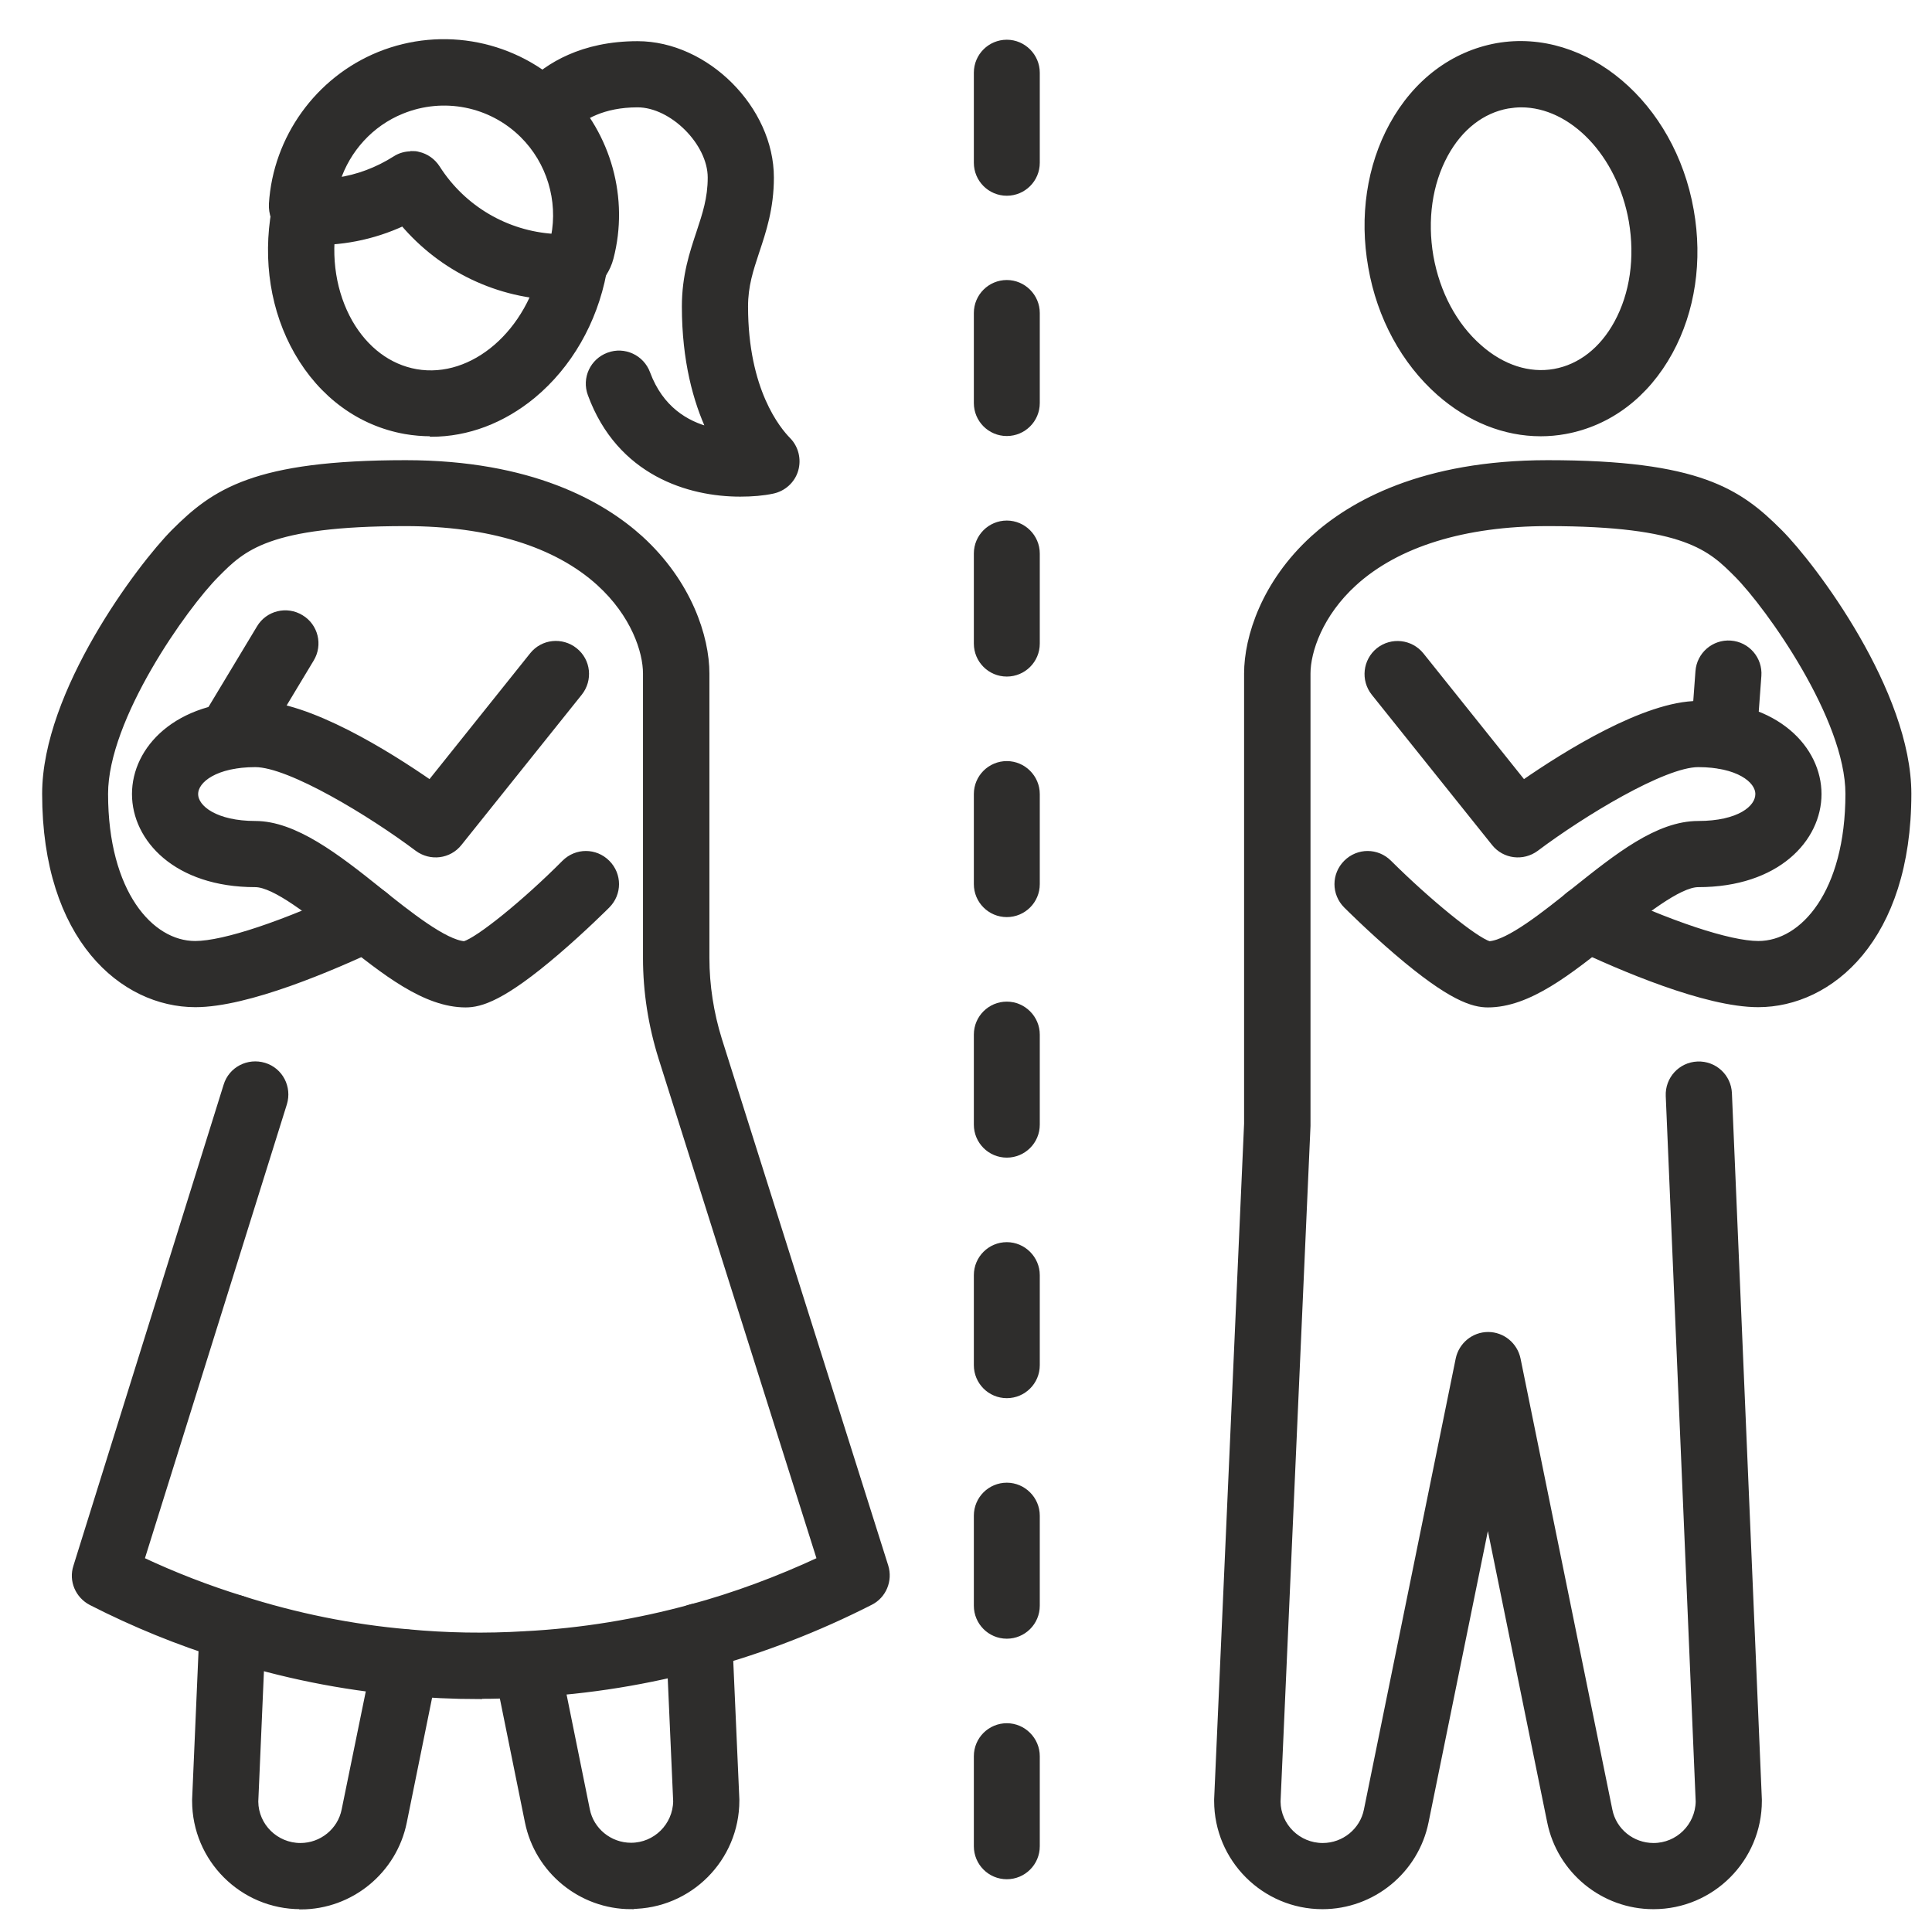
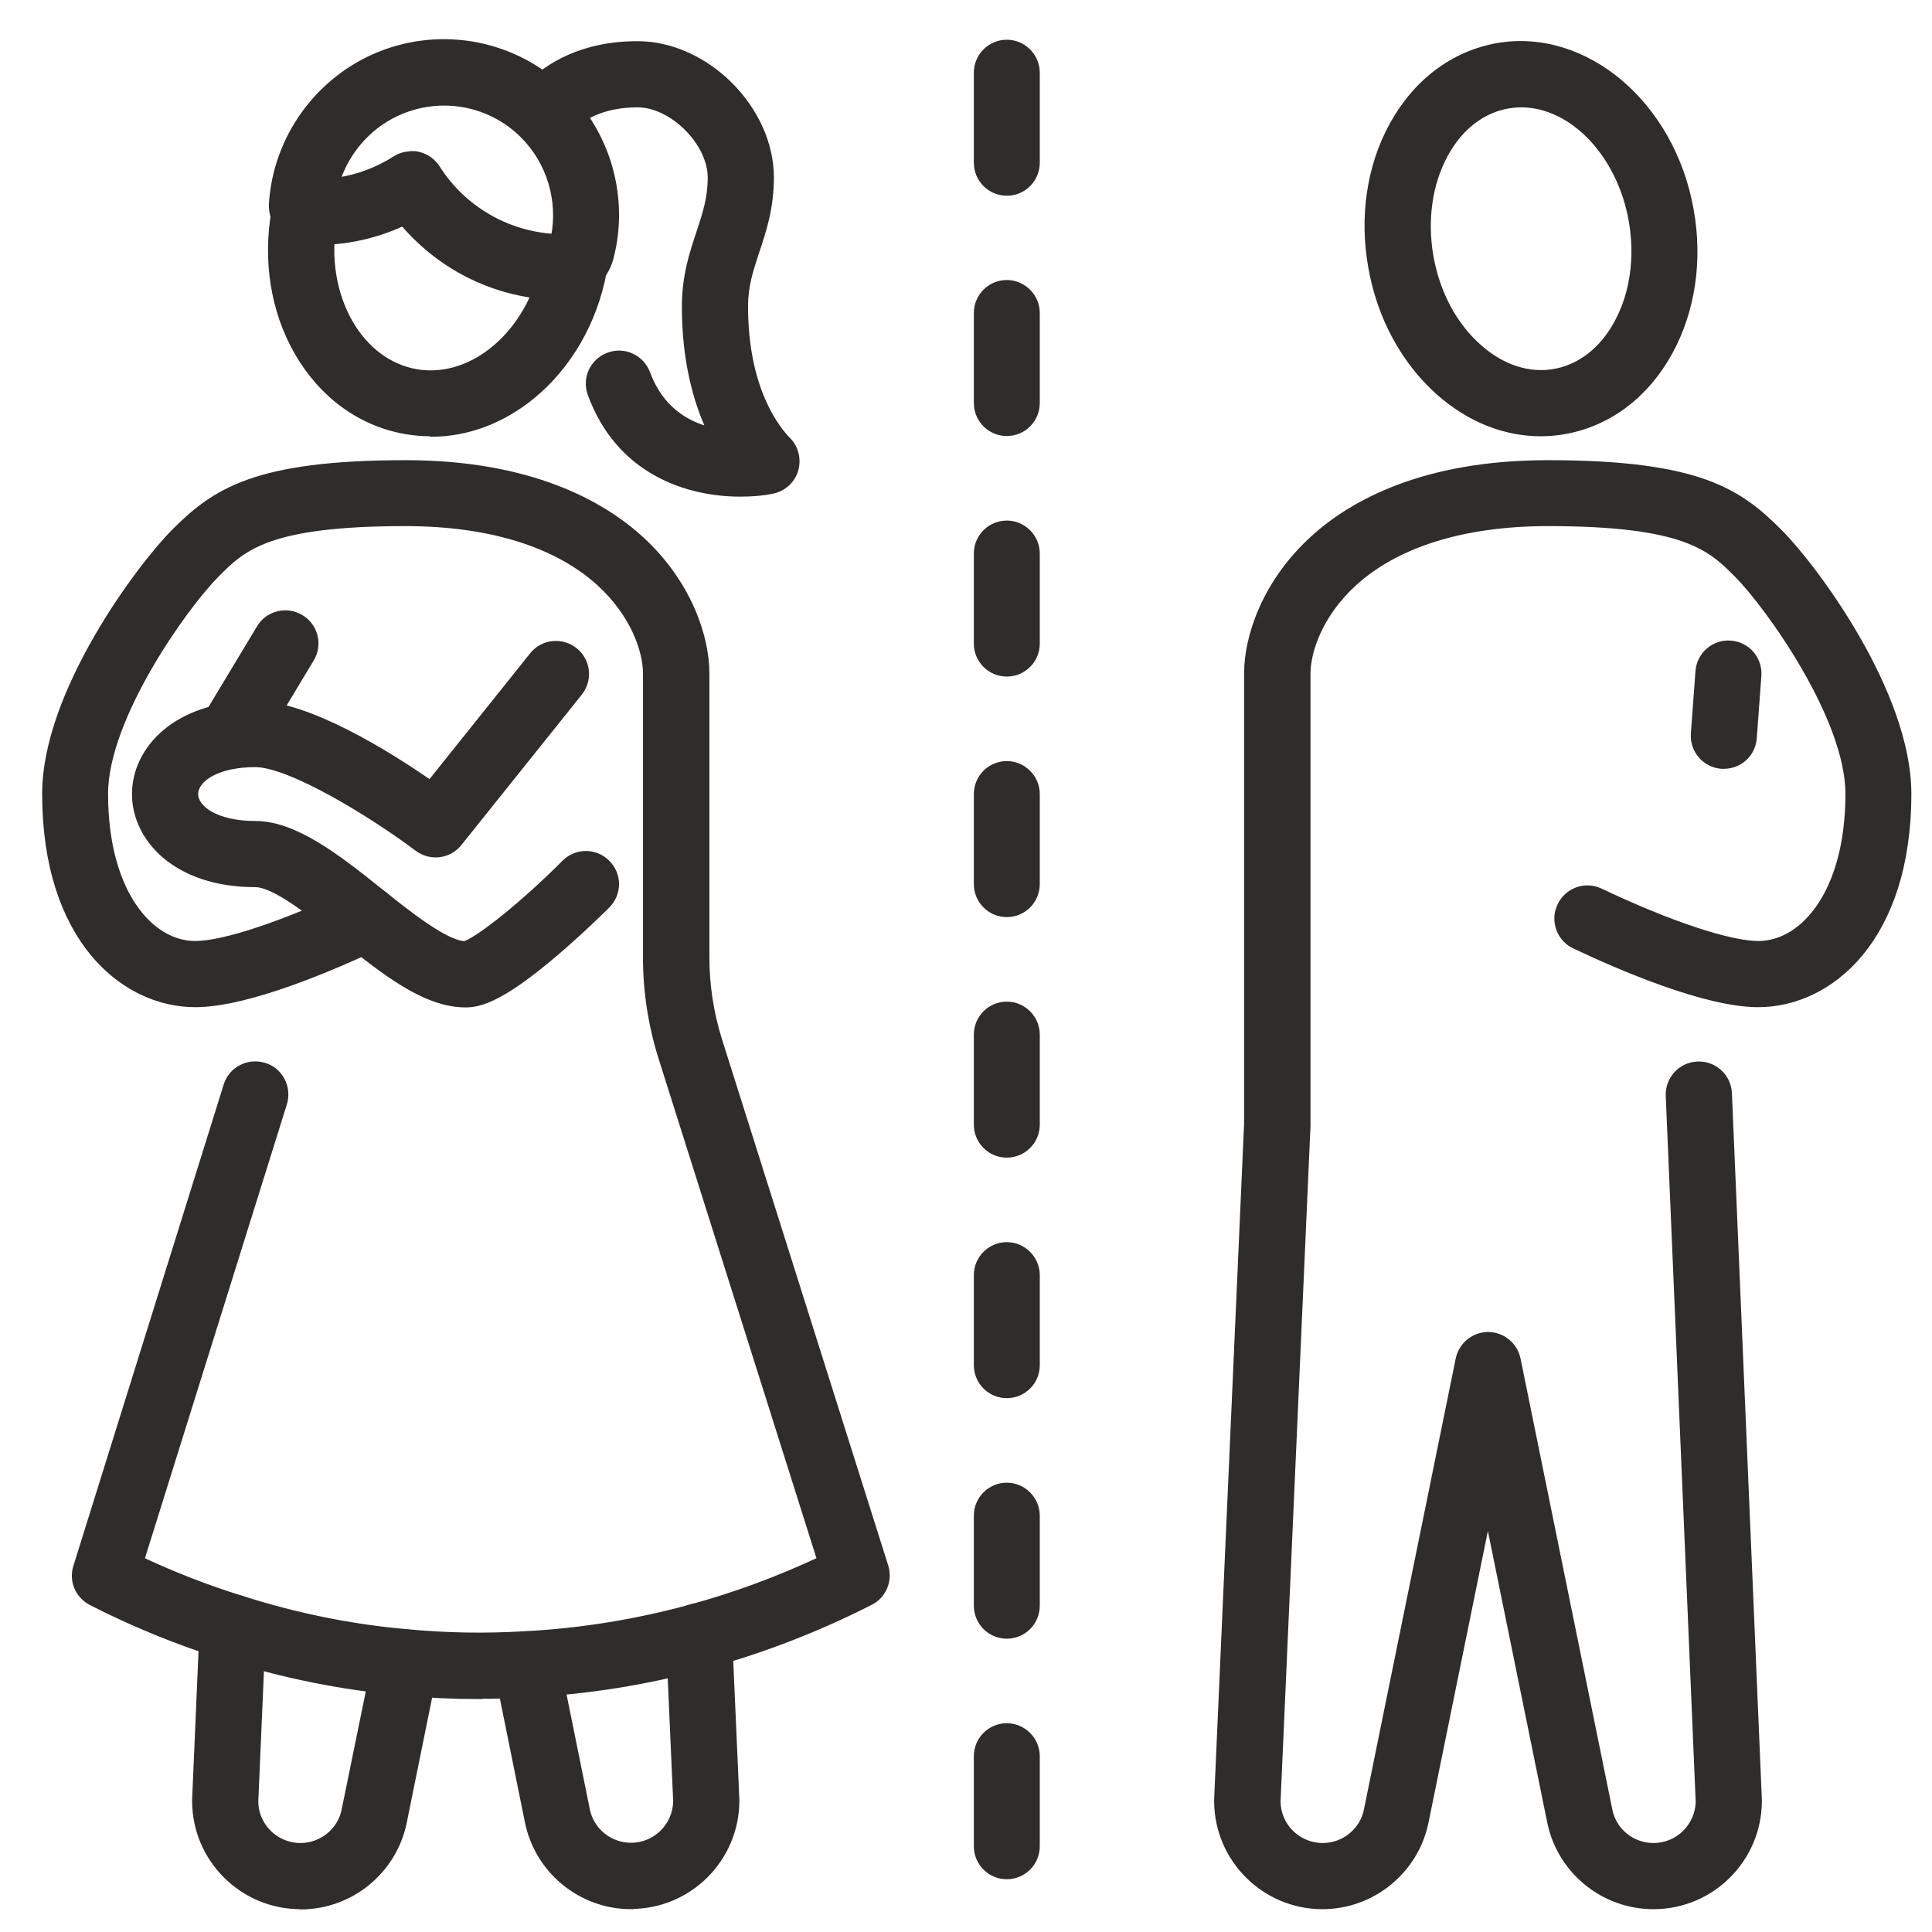
<svg xmlns="http://www.w3.org/2000/svg" id="a" viewBox="0 0 80 80">
  <path d="M41.69,7.98c-.69,0-1.24-.56-1.24-1.24v-3.73c0-.69.56-1.24,1.24-1.24s1.24.56,1.24,1.24v3.73c0,.69-.56,1.24-1.24,1.24Z" fill="#2e2d2c" stroke="#2e2d2c" stroke-miterlimit="10" stroke-width=".25" />
  <path d="M41.69,17.93c-.69,0-1.24-.56-1.24-1.24v-3.73c0-.69.56-1.24,1.24-1.24s1.24.56,1.24,1.24v3.73c0,.69-.56,1.24-1.24,1.24Z" fill="#2e2d2c" stroke="#2e2d2c" stroke-miterlimit="10" stroke-width=".25" />
  <path d="M41.69,27.89c-.69,0-1.24-.56-1.24-1.24v-3.73c0-.69.56-1.24,1.24-1.24s1.24.56,1.24,1.24v3.73c0,.69-.56,1.24-1.24,1.24Z" fill="#2e2d2c" stroke="#2e2d2c" stroke-miterlimit="10" stroke-width=".25" />
  <path d="M41.69,37.85c-.69,0-1.24-.56-1.24-1.24v-3.73c0-.69.56-1.24,1.24-1.24s1.24.56,1.24,1.24v3.73c0,.69-.56,1.24-1.24,1.24Z" fill="#2e2d2c" stroke="#2e2d2c" stroke-miterlimit="10" stroke-width=".25" />
  <path d="M41.69,47.81c-.69,0-1.24-.56-1.24-1.24v-3.73c0-.69.56-1.24,1.24-1.24s1.24.56,1.24,1.24v3.73c0,.69-.56,1.24-1.24,1.24Z" fill="#2e2d2c" stroke="#2e2d2c" stroke-miterlimit="10" stroke-width=".25" />
  <path d="M41.69,57.77c-.69,0-1.24-.56-1.24-1.24v-3.73c0-.69.56-1.24,1.24-1.24s1.24.56,1.24,1.24v3.73c0,.69-.56,1.24-1.24,1.24Z" fill="#2e2d2c" stroke="#2e2d2c" stroke-miterlimit="10" stroke-width=".25" />
  <path d="M41.69,67.73c-.69,0-1.24-.56-1.24-1.24v-3.73c0-.69.56-1.24,1.24-1.24s1.24.56,1.24,1.24v3.73c0,.69-.56,1.24-1.24,1.24Z" fill="#2e2d2c" stroke="#2e2d2c" stroke-miterlimit="10" stroke-width=".25" />
  <path d="M41.69,77.69c-.69,0-1.24-.56-1.24-1.24v-3.73c0-.69.56-1.24,1.24-1.24s1.24.56,1.24,1.24v3.73c0,.69-.56,1.24-1.24,1.24Z" fill="#2e2d2c" stroke="#2e2d2c" stroke-miterlimit="10" stroke-width=".25" />
  <path d="M63.8,17.94c-1.49,0-2.95-.58-4.2-1.68-1.45-1.28-2.46-3.13-2.82-5.21-.37-2.08-.06-4.16.87-5.86.98-1.79,2.52-2.95,4.34-3.28,3.65-.64,7.25,2.41,8.02,6.8h0c.37,2.08.06,4.16-.87,5.86-.98,1.79-2.52,2.95-4.34,3.28-.33.06-.67.09-1,.09ZM62.99,4.32c-.19,0-.37.02-.56.05-1.06.19-1.98.9-2.59,2.02-.66,1.21-.87,2.71-.61,4.23.27,1.52.98,2.86,2.02,3.77.95.84,2.06,1.2,3.12,1.01,1.06-.19,1.98-.9,2.59-2.02.66-1.21.87-2.71.61-4.23h0c-.49-2.79-2.48-4.83-4.58-4.83Z" fill="#2e2d2c" stroke="#2e2d2c" stroke-miterlimit="10" stroke-width=".25" />
  <path d="M68.46,78.93c-2.07,0-3.86-1.47-4.27-3.49l-2.58-12.67-2.58,12.67c-.41,2.02-2.2,3.49-4.27,3.49-2.4,0-4.36-1.95-4.36-4.36,0-.02,0-.04,0-.06l1.24-27.98v-18.64c0-1.5.72-3.75,2.74-5.59,1.57-1.43,4.52-3.12,9.71-3.12,6.26,0,7.92,1.18,9.59,2.85,1.43,1.43,5.34,6.65,5.34,10.84,0,5.99-3.23,8.71-6.22,8.71-2.17,0-5.7-1.52-7.6-2.42-.62-.29-.89-1.04-.59-1.66.29-.62,1.04-.89,1.66-.59,2.84,1.35,5.34,2.18,6.54,2.18,1.86,0,3.73-2.14,3.73-6.22,0-3.14-3.3-7.76-4.61-9.08-1.09-1.09-2.12-2.13-7.83-2.13-3.47,0-6.25.86-8.03,2.48-1.42,1.29-1.93,2.83-1.93,3.75v18.67s0,.04,0,.06l-1.24,27.98c.01,1.02.85,1.84,1.87,1.84.89,0,1.66-.63,1.83-1.49l3.8-18.67c.12-.58.63-1,1.22-1s1.1.42,1.22,1l3.8,18.67c.17.87.94,1.49,1.83,1.49,1.02,0,1.85-.82,1.87-1.84l-1.24-29.22c-.03-.69.5-1.27,1.19-1.3.69-.03,1.27.5,1.3,1.19l1.24,29.25s0,.04,0,.05c0,2.4-1.95,4.36-4.36,4.36Z" fill="#2e2d2c" stroke="#2e2d2c" stroke-miterlimit="10" stroke-width=".25" />
-   <path d="M61.61,41.59c-.61,0-1.54-.26-3.77-2.17-1.11-.95-2.05-1.89-2.09-1.93-.49-.49-.49-1.27,0-1.76.49-.49,1.27-.49,1.76,0,1.64,1.63,3.55,3.18,4.15,3.37.82-.05,2.32-1.25,3.53-2.22,1.78-1.42,3.45-2.76,5.13-2.76s2.49-.64,2.49-1.24-.87-1.24-2.49-1.24c-1.43,0-4.79,2.04-6.72,3.49-.54.4-1.3.31-1.72-.22l-4.98-6.22c-.43-.54-.34-1.32.19-1.75.54-.43,1.32-.34,1.75.19l4.24,5.3c1.73-1.2,5.05-3.28,7.24-3.28,3.27,0,4.98,1.88,4.98,3.73s-1.71,3.73-4.98,3.73c-.81,0-2.34,1.23-3.58,2.22-1.78,1.42-3.45,2.76-5.13,2.76Z" fill="#2e2d2c" stroke="#2e2d2c" stroke-miterlimit="10" stroke-width=".25" />
  <path d="M71.38,31.71s-.06,0-.09,0c-.69-.05-1.2-.65-1.15-1.33l.19-2.58c.05-.69.65-1.2,1.33-1.15.69.05,1.2.65,1.15,1.33l-.19,2.58c-.05.66-.59,1.15-1.24,1.15Z" fill="#2e2d2c" stroke="#2e2d2c" stroke-miterlimit="10" stroke-width=".25" />
  <path d="M12.44,78.93c-2.4,0-4.36-1.95-4.36-4.36,0-.02,0-.04,0-.05l.31-7.18c.03-.69.61-1.23,1.3-1.19.69.03,1.22.61,1.19,1.3l-.31,7.15c.01,1.02.85,1.84,1.87,1.84.89,0,1.66-.63,1.83-1.49l1.3-6.36c.14-.67.79-1.11,1.47-.97.67.14,1.11.79.97,1.47l-1.29,6.36c-.41,2.02-2.2,3.49-4.27,3.49Z" fill="#2e2d2c" stroke="#2e2d2c" stroke-miterlimit="10" stroke-width=".25" />
  <path d="M26.13,78.93c-2.07,0-3.86-1.47-4.27-3.49l-1.27-6.27c-.14-.67.3-1.33.97-1.47.67-.14,1.33.3,1.47.97l1.27,6.27c.17.86.94,1.49,1.83,1.49,1.02,0,1.85-.82,1.87-1.84l-.3-6.78c-.03-.69.5-1.27,1.19-1.3.69-.02,1.27.5,1.3,1.19l.3,6.81s0,.04,0,.05c0,2.4-1.95,4.36-4.36,4.36Z" fill="#2e2d2c" stroke="#2e2d2c" stroke-miterlimit="10" stroke-width=".25" />
  <path d="M19.28,41.59c-1.68,0-3.36-1.34-5.13-2.76-1.23-.99-2.77-2.22-3.58-2.22-3.27,0-4.98-1.88-4.98-3.73s1.71-3.73,4.98-3.73c2.19,0,5.51,2.08,7.24,3.28l4.24-5.3c.43-.54,1.21-.62,1.75-.19.54.43.62,1.21.19,1.75l-4.98,6.22c-.42.53-1.18.62-1.72.22-1.93-1.45-5.29-3.49-6.72-3.49-1.62,0-2.49.64-2.49,1.24s.87,1.24,2.49,1.24,3.36,1.34,5.13,2.76c1.21.97,2.71,2.16,3.53,2.22.6-.18,2.52-1.73,4.15-3.37.49-.49,1.27-.49,1.76,0,.49.49.49,1.27,0,1.76-.04.04-.98.98-2.09,1.93-2.23,1.91-3.15,2.17-3.77,2.17Z" fill="#2e2d2c" stroke="#2e2d2c" stroke-miterlimit="10" stroke-width=".25" />
  <path d="M9.51,31.71c-.22,0-.44-.06-.64-.18-.59-.35-.78-1.12-.42-1.71l2.3-3.82c.35-.59,1.12-.78,1.71-.42.59.35.78,1.12.42,1.71l-2.3,3.82c-.23.39-.65.6-1.07.6Z" fill="#2e2d2c" stroke="#2e2d2c" stroke-miterlimit="10" stroke-width=".25" />
  <path d="M19.84,70.23c-1.07,0-2.14-.05-3.18-.15-2.49-.22-4.99-.72-7.41-1.5-1.84-.57-3.69-1.32-5.47-2.23-.54-.28-.81-.9-.62-1.48l6.22-19.92c.2-.66.9-1.02,1.56-.82.66.2,1.02.9.82,1.56l-5.91,18.9c1.36.64,2.76,1.18,4.15,1.61,2.25.72,4.56,1.19,6.89,1.39,1.58.15,3.21.18,4.85.08,2.33-.12,4.64-.5,6.87-1.11,1.81-.49,3.61-1.16,5.35-1.97l-6.57-20.79c-.42-1.34-.64-2.73-.64-4.13v-11.78c0-.92-.5-2.45-1.93-3.75-1.78-1.62-4.56-2.48-8.03-2.48-5.71,0-6.74,1.03-7.83,2.13-1.31,1.31-4.61,5.94-4.61,9.08,0,4.09,1.88,6.22,3.73,6.22,1.2,0,3.7-.84,6.54-2.18.62-.29,1.36-.03,1.66.59.29.62.03,1.36-.59,1.66-1.91.9-5.43,2.42-7.6,2.42-3,0-6.22-2.73-6.22-8.71,0-4.19,3.92-9.41,5.34-10.84,1.67-1.67,3.34-2.85,9.59-2.85,5.18,0,8.14,1.7,9.71,3.12,2.02,1.84,2.74,4.09,2.74,5.59v11.78c0,1.13.18,2.29.52,3.38l6.89,21.81c.18.58-.08,1.21-.62,1.48-2.18,1.11-4.46,1.99-6.76,2.62-2.41.67-4.9,1.07-7.4,1.2-.68.04-1.36.06-2.04.06Z" fill="#2e2d2c" stroke="#2e2d2c" stroke-miterlimit="10" stroke-width=".25" />
  <path d="M17.84,17.94c-.35,0-.7-.03-1.05-.09-1.87-.33-3.46-1.49-4.48-3.27-.98-1.71-1.31-3.8-.94-5.88,0-.03.01-.06.02-.09v-.04s.03-.07.03-.1c.17-.67.84-1.07,1.51-.91.67.17,1.07.84.91,1.51v.04s-.02.04-.02.06c-.26,1.5-.02,2.98.66,4.18.65,1.13,1.62,1.86,2.75,2.06,2.36.41,4.74-1.65,5.31-4.59.13-.68.78-1.12,1.46-.99.68.13,1.12.78.99,1.46-.39,2.04-1.43,3.84-2.92,5.08-1.26,1.04-2.72,1.59-4.21,1.59Z" fill="#2e2d2c" stroke="#2e2d2c" stroke-miterlimit="10" stroke-width=".25" />
-   <path d="M23.2,12.3s-.02,0-.03,0c-2.53-.04-4.87-1.17-6.48-3.07-1.25.58-2.61.85-4.01.78-.4-.02-.77-.2-1.04-.49-.26-.3-.4-.69-.38-1.08.17-2.72,1.91-5.14,4.44-6.17,2.64-1.07,5.66-.47,7.69,1.54,1.8,1.78,2.53,4.42,1.89,6.87-.25.96-1.11,1.62-2.09,1.62ZM23.21,9.81h0,0ZM17.05,6.38c.09,0,.18,0,.27.03.32.07.6.27.78.55,1.07,1.68,2.87,2.73,4.84,2.85.3-1.52-.18-3.12-1.29-4.22-1.32-1.31-3.29-1.7-5.01-1-1.29.52-2.26,1.6-2.68,2.89.85-.12,1.67-.43,2.41-.9.2-.13.43-.19.67-.19Z" fill="#2e2d2c" stroke="#2e2d2c" stroke-miterlimit="10" stroke-width=".25" />
+   <path d="M23.2,12.3s-.02,0-.03,0c-2.53-.04-4.87-1.17-6.48-3.07-1.25.58-2.61.85-4.01.78-.4-.02-.77-.2-1.04-.49-.26-.3-.4-.69-.38-1.08.17-2.72,1.91-5.14,4.44-6.17,2.64-1.07,5.66-.47,7.69,1.54,1.8,1.78,2.53,4.42,1.89,6.87-.25.96-1.11,1.62-2.09,1.62Zh0,0ZM17.05,6.38c.09,0,.18,0,.27.03.32.07.6.27.78.55,1.07,1.68,2.87,2.73,4.84,2.85.3-1.52-.18-3.12-1.29-4.22-1.32-1.31-3.29-1.7-5.01-1-1.29.52-2.26,1.6-2.68,2.89.85-.12,1.67-.43,2.41-.9.2-.13.43-.19.67-.19Z" fill="#2e2d2c" stroke="#2e2d2c" stroke-miterlimit="10" stroke-width=".25" />
  <path d="M30.65,20.44c-2.1,0-4.99-.85-6.19-4.12-.24-.65.09-1.36.74-1.6.64-.24,1.36.09,1.6.74.55,1.48,1.61,2.1,2.59,2.35-.56-1.2-1.03-2.88-1.03-5.12,0-1.27.32-2.22.6-3.06.25-.76.47-1.41.47-2.28,0-1.44-1.59-3.03-3.03-3.03s-2.3.53-2.75.97c-.49.48-1.28.48-1.76-.02-.48-.49-.48-1.28.02-1.76.78-.77,2.19-1.68,4.49-1.68,2.84,0,5.52,2.68,5.52,5.52,0,1.27-.32,2.22-.6,3.06-.25.76-.47,1.41-.47,2.28,0,3.49,1.36,5.11,1.77,5.53.32.32.44.8.31,1.24-.13.44-.5.77-.95.86-.38.08-.83.12-1.33.12Z" fill="#2e2d2c" stroke="#2e2d2c" stroke-miterlimit="10" stroke-width=".25" />
</svg>